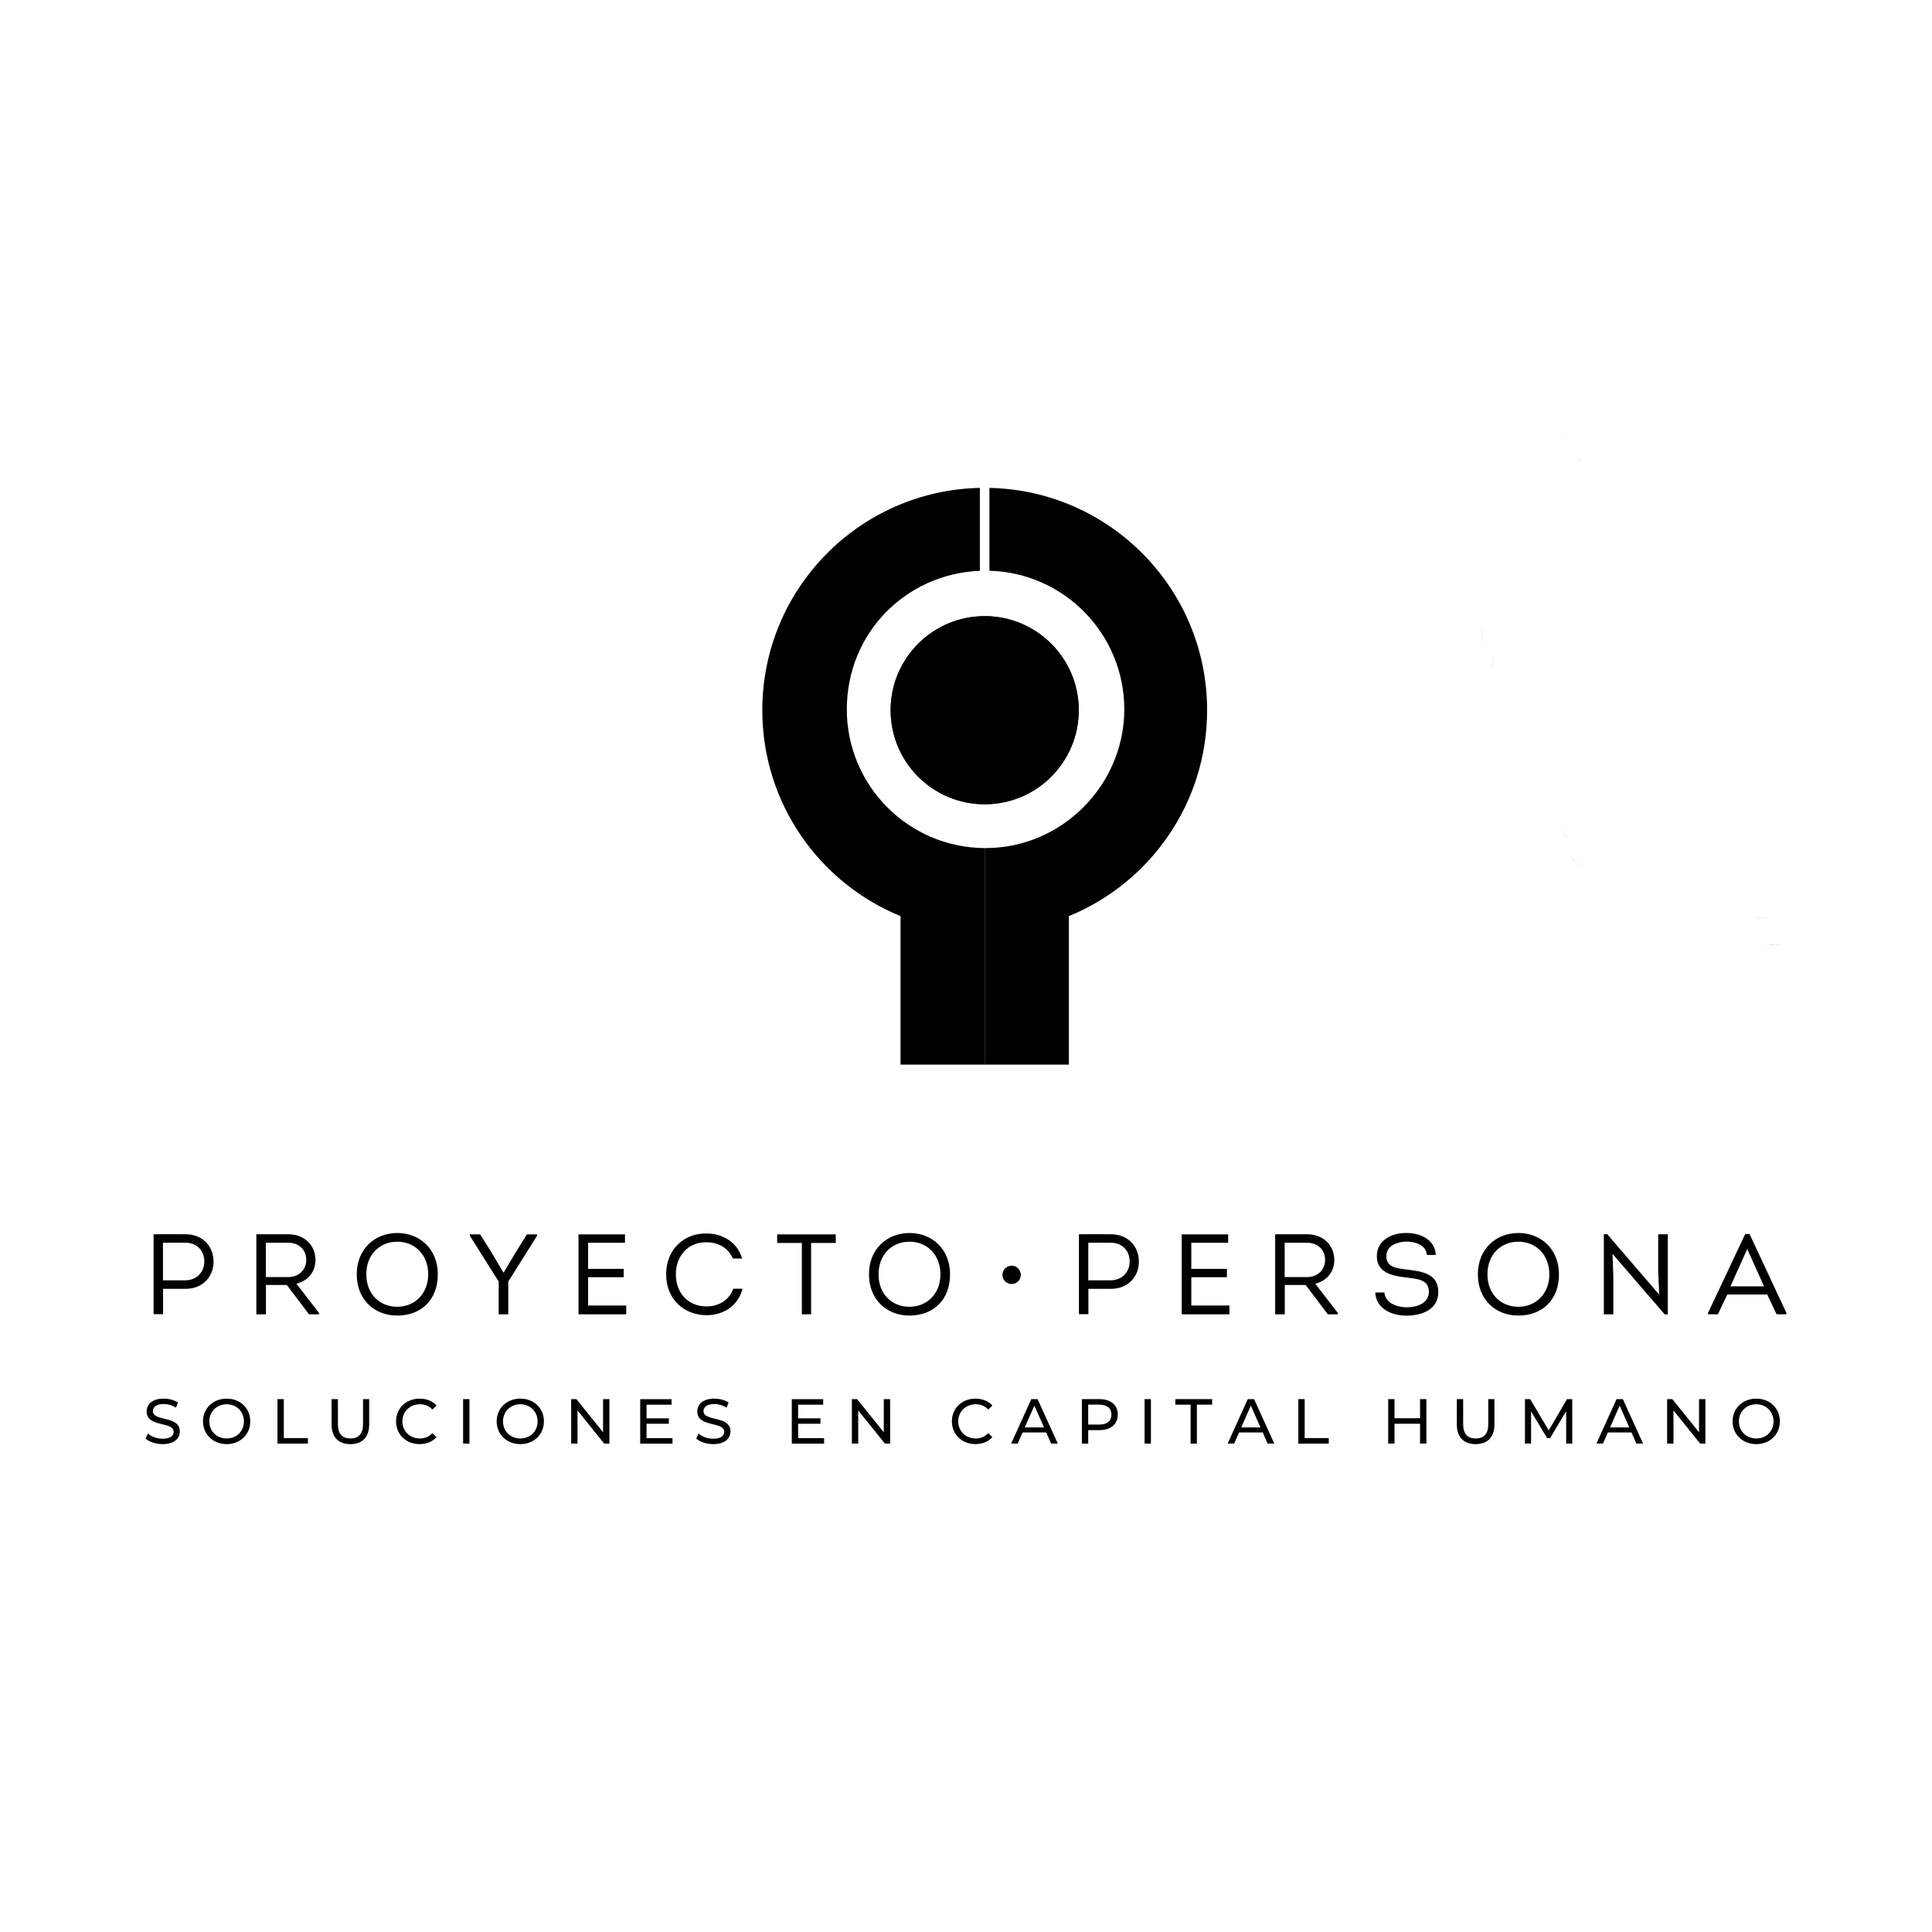
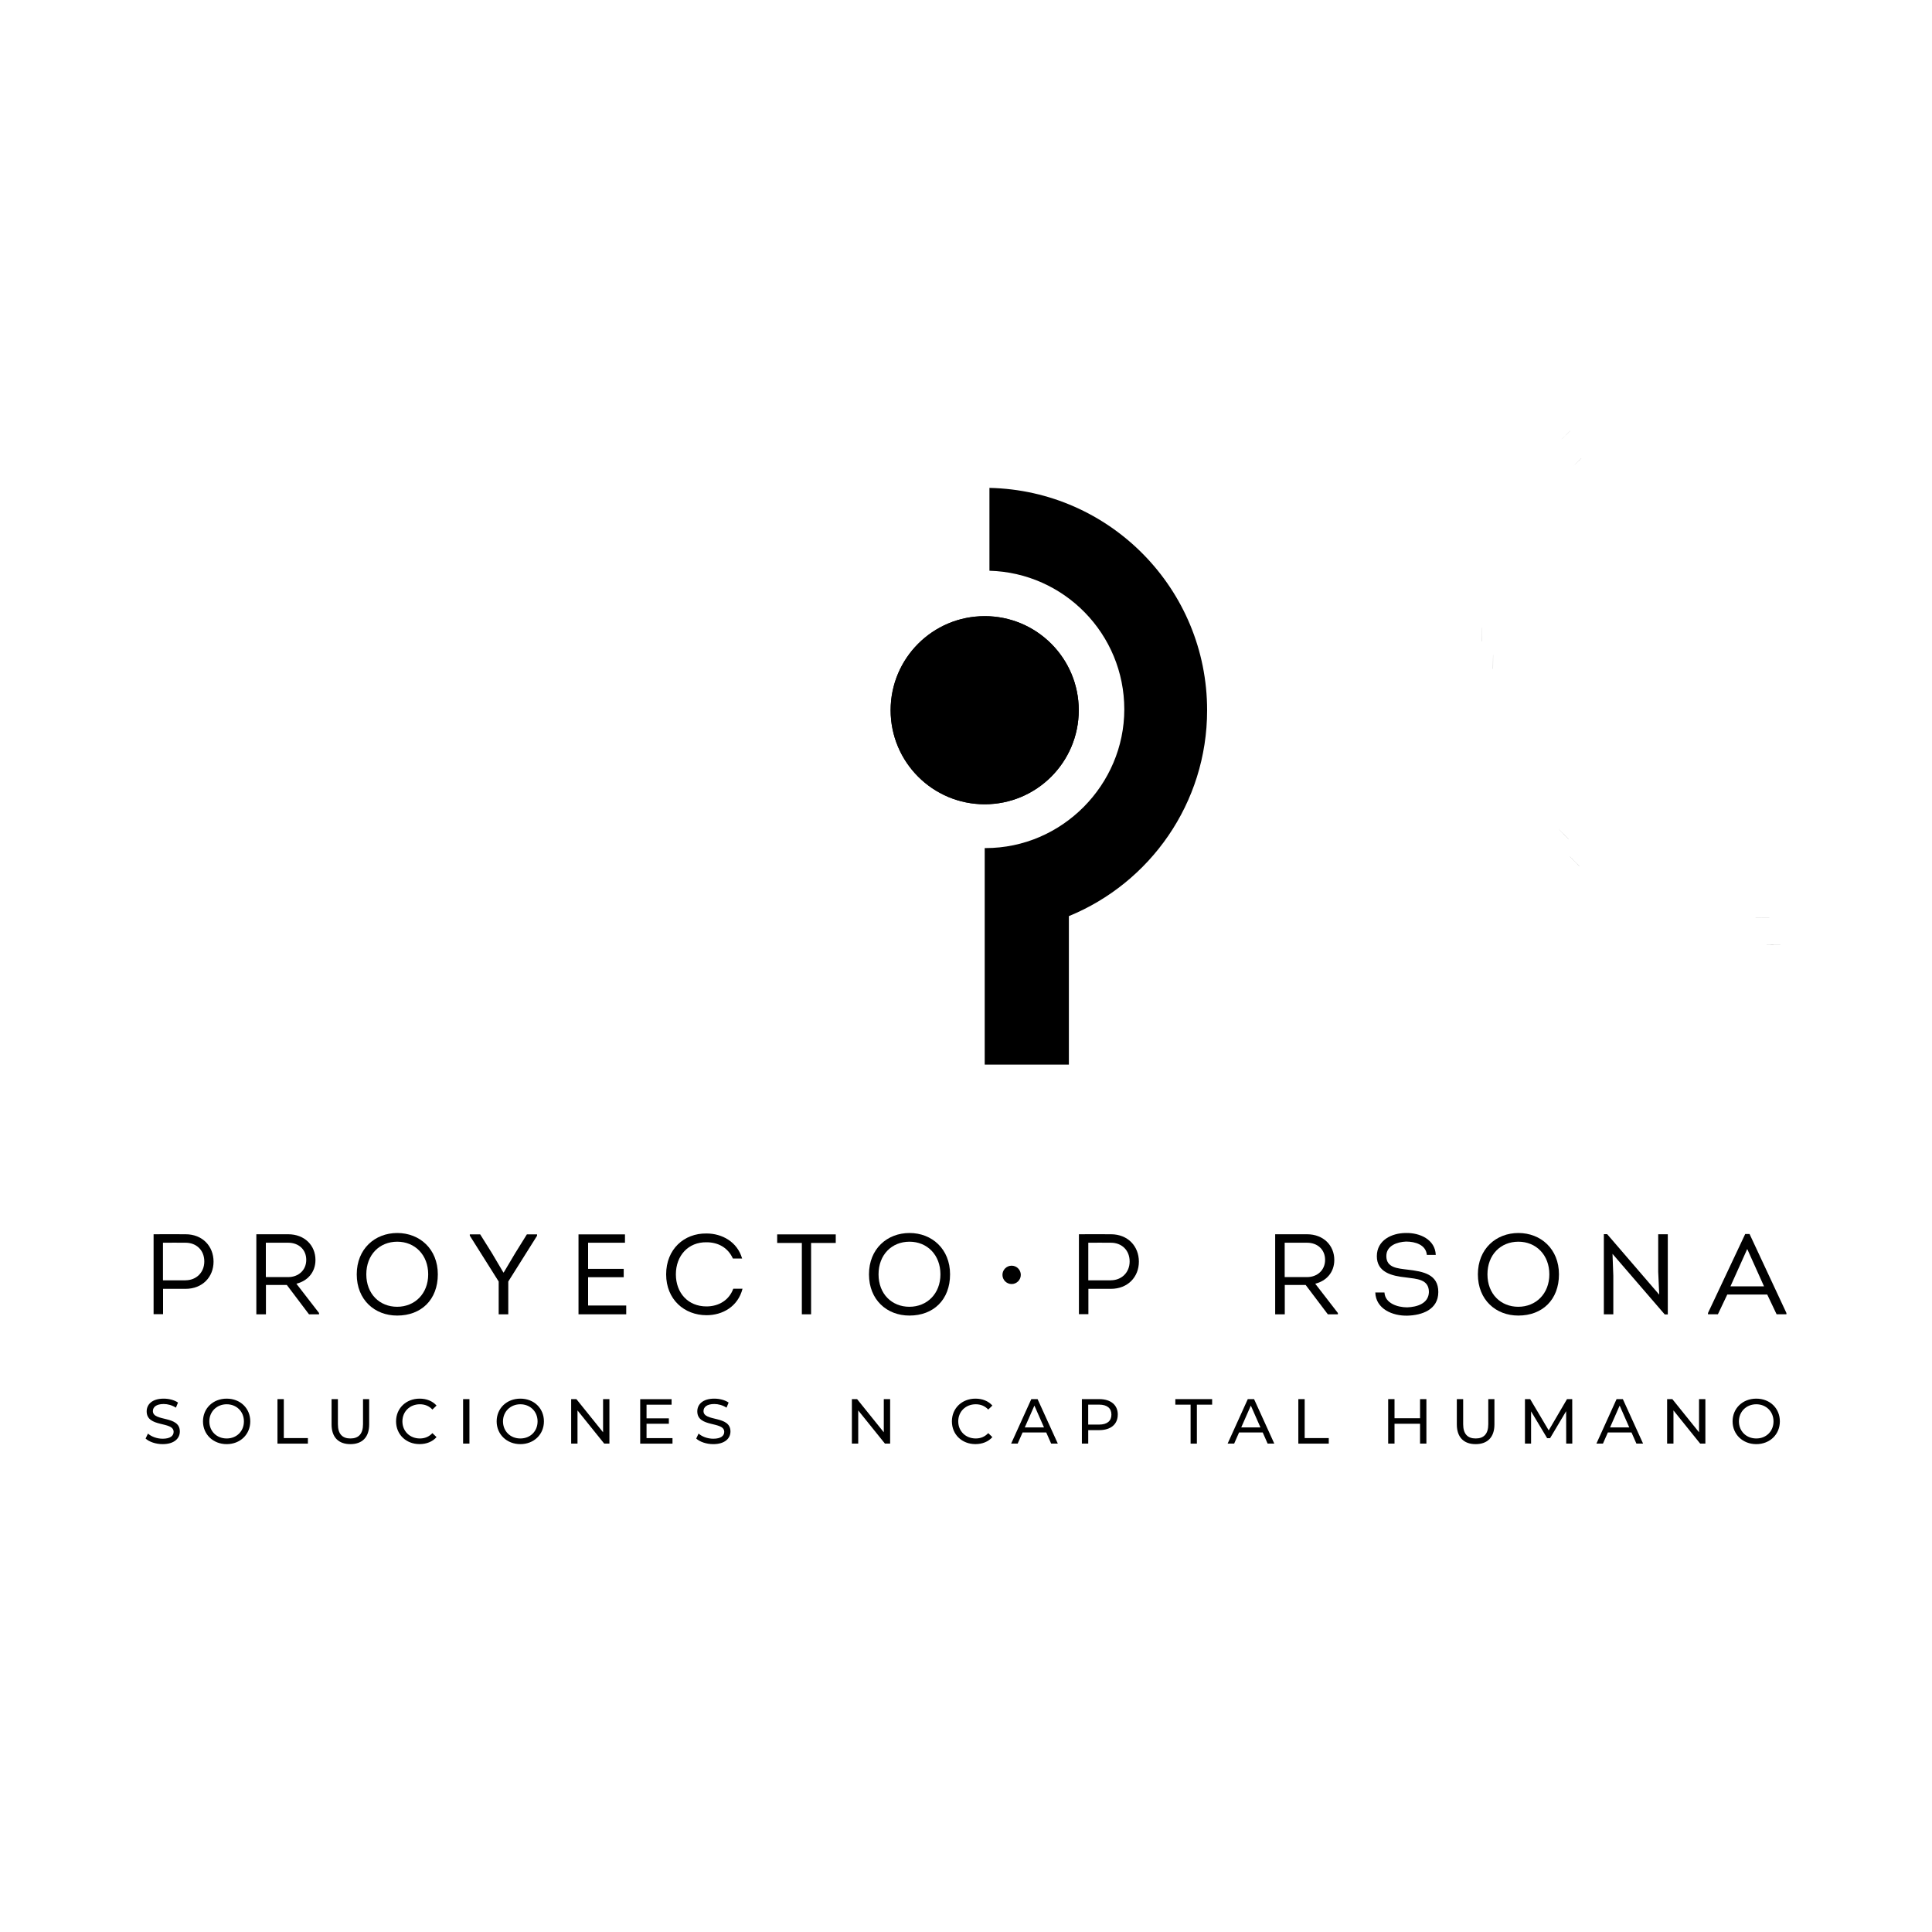
<svg xmlns="http://www.w3.org/2000/svg" id="uuid-8eb92d1b-e553-402b-afc0-379a51cdc381" viewBox="0 0 600 600">
  <path d="M335.01,220.56c0,16.13-13.08,29.21-29.21,29.21s-29.21-13.08-29.21-29.21,13.08-29.21,29.21-29.21,29.21,13.08,29.21,29.21Z" />
-   <path d="M305.81,263.55v-.17c-23.67-.14-42.82-19.37-42.82-43.08s18.34-42.1,41.32-43.03v-25.75c-37.45.8-67.57,31.4-67.57,69.05,0,28.89,17.74,53.64,42.93,63.94v46.11h26.14v-67.06Z" />
  <path d="M276.6,220.56c0,16.13,13.08,29.21,29.21,29.21v-58.41c-16.13,0-29.21,13.08-29.21,29.21Z" />
  <path d="M307.28,151.52v25.73c23.24.64,41.88,19.66,41.88,43.05s-19.29,43.08-43.08,43.08c-.09,0-.18,0-.27,0v67.24h26.14v-46.11c25.18-10.31,42.93-35.05,42.93-63.94,0-37.65-30.13-68.26-67.6-69.05Z" />
  <path d="M305.81,249.77c16.13,0,29.21-13.08,29.21-29.21s-13.08-29.21-29.21-29.21v58.41Z" />
  <path d="M47.7,408.13v-24.82c3.26,0,6.67-.04,9.93,0,5.32,0,8.69,3.76,8.69,8.51s-3.44,8.44-8.69,8.44h-6.99v7.87h-2.94ZM57.63,397.6c3.3,0,5.82-2.41,5.82-5.85s-2.41-5.81-5.82-5.81c-2.27-.04-4.65,0-7.02,0v11.67h7.02Z" />
  <path d="M99.08,407.74v.43h-3.12l-6.88-9.11h-6.49v9.11h-2.98v-24.86h9.89c5.11,0,8.47,3.47,8.47,7.98,0,3.83-2.45,6.52-5.92,7.38l7.02,9.08ZM89.51,396.61c3.16,0,5.6-2.13,5.6-5.35s-2.38-5.32-5.6-5.32h-6.95v10.67h6.95Z" />
  <path d="M123.34,408.56c-6.99,0-12.55-4.89-12.55-12.8s5.64-12.84,12.59-12.84,12.59,4.96,12.59,12.84-5.14,12.8-12.62,12.8ZM123.34,405.83c5.46,0,9.64-4.04,9.64-10.07s-4.11-10.14-9.61-10.14-9.61,4.04-9.61,10.14,4.15,10.07,9.57,10.07Z" />
  <path d="M156.43,395.19l3.58-6.03,3.62-5.82h3.16v.43l-8.94,14.22v10.18h-2.98v-10.18l-8.97-14.25v-.39h3.23l3.62,5.78,3.58,6.06h.11Z" />
  <path d="M194.09,385.94h-11.45v8.12h11.06v2.59h-11.06v8.79h11.84v2.73h-14.82v-24.82h14.43v2.59Z" />
  <path d="M219.44,383.07c4.79,0,9.54,2.59,11.03,7.77h-2.87c-1.52-3.37-4.57-5.04-8.16-5.04-5.71-.11-9.54,4.18-9.54,9.96s3.79,9.96,9.5,9.96c3.79,0,7.02-1.91,8.33-5.5h2.87c-1.42,5.57-6.21,8.23-11.17,8.23-6.91,0-12.55-4.89-12.55-12.69s5.57-12.8,12.55-12.69Z" />
  <path d="M241.36,386.01v-2.66h18.19v2.66h-7.66v22.16h-2.87v-22.16h-7.66Z" />
  <path d="M282.42,408.56c-6.99,0-12.55-4.89-12.55-12.8s5.64-12.84,12.59-12.84,12.59,4.96,12.59,12.84-5.14,12.8-12.62,12.8ZM282.42,405.83c5.46,0,9.64-4.04,9.64-10.07s-4.11-10.14-9.61-10.14-9.61,4.04-9.61,10.14,4.15,10.07,9.57,10.07Z" />
  <path d="M335.07,408.13v-24.82c3.26,0,6.67-.04,9.93,0,5.32,0,8.69,3.76,8.69,8.51s-3.44,8.44-8.69,8.44h-6.99v7.87h-2.94ZM345,397.6c3.3,0,5.82-2.41,5.82-5.85s-2.41-5.81-5.82-5.81c-2.27-.04-4.65,0-7.02,0v11.67h7.02Z" />
-   <path d="M381.42,385.94h-11.45v8.12h11.06v2.59h-11.06v8.79h11.84v2.73h-14.82v-24.82h14.43v2.59Z" />
  <path d="M415.49,407.74v.43h-3.12l-6.88-9.11h-6.49v9.11h-2.98v-24.86h9.89c5.11,0,8.47,3.47,8.47,7.98,0,3.83-2.45,6.52-5.92,7.38l7.02,9.08ZM405.92,396.61c3.16,0,5.6-2.13,5.6-5.35s-2.38-5.32-5.6-5.32h-6.95v10.67h6.95Z" />
  <path d="M429.96,401.4c.18,3.33,4.01,4.61,7.06,4.61,2.98-.11,6.63-1.13,6.74-4.75,0-4.01-3.76-4.08-7.13-4.54-4.5-.46-9.04-1.63-9.04-6.6s4.65-7.2,9.01-7.2c4.29-.11,9.11,1.99,9.29,6.81h-2.77c-.28-3.16-3.62-4.15-6.45-4.15-2.73.11-6.13,1.24-6.13,4.5,0,3.69,3.58,3.83,6.6,4.22,4.93.57,9.54,1.45,9.54,6.95s-5.11,7.23-9.61,7.34c-4.61.11-9.79-2.09-9.96-7.2h2.87Z" />
  <path d="M471.52,408.56c-6.99,0-12.55-4.89-12.55-12.8s5.64-12.84,12.59-12.84,12.59,4.96,12.59,12.84-5.14,12.8-12.62,12.8ZM471.52,405.83c5.46,0,9.64-4.04,9.64-10.07s-4.11-10.14-9.61-10.14-9.61,4.04-9.61,10.14,4.15,10.07,9.57,10.07Z" />
  <path d="M500.78,389.41l.25,6.81v11.95h-2.94v-24.89h1.03l16.17,18.79-.32-7.13v-11.63h2.98v24.89h-.96l-16.2-18.79Z" />
  <path d="M536.42,402.03l-2.91,6.13h-3.08v-.39l11.56-24.54h1.35l11.45,24.54v.39h-3.05l-2.91-6.13h-12.41ZM537.41,399.48h10.42l-5.21-11.59-5.21,11.59Z" />
  <path d="M314.17,393.07c-1.57,0-2.85,1.28-2.85,2.85s1.28,2.85,2.85,2.85,2.85-1.28,2.85-2.85-1.28-2.85-2.85-2.85Z" />
  <path d="M45.22,446.75l.73-1.54c1.03.93,2.78,1.6,4.56,1.6,2.39,0,3.41-.93,3.41-2.13,0-3.38-8.37-1.24-8.37-6.37,0-2.13,1.66-3.95,5.29-3.95,1.62,0,3.3.43,4.44,1.22l-.65,1.58c-1.2-.77-2.57-1.13-3.79-1.13-2.35,0-3.36.99-3.36,2.19,0,3.38,8.37,1.26,8.37,6.34,0,2.11-1.7,3.93-5.35,3.93-2.11,0-4.18-.71-5.29-1.74Z" />
  <path d="M63.04,441.42c0-4.05,3.12-7.06,7.36-7.06s7.32,3,7.32,7.06-3.12,7.07-7.32,7.07-7.36-3.02-7.36-7.07ZM75.75,441.42c0-3.06-2.29-5.31-5.35-5.31s-5.39,2.25-5.39,5.31,2.29,5.31,5.39,5.31,5.35-2.25,5.35-5.31Z" />
  <path d="M86.17,434.51h1.97v12.1h7.48v1.72h-9.45v-13.81Z" />
  <path d="M102.97,442.37v-7.86h1.97v7.78c0,3.06,1.4,4.44,3.89,4.44s3.91-1.38,3.91-4.44v-7.78h1.91v7.86c0,4.01-2.19,6.12-5.84,6.12s-5.84-2.11-5.84-6.12Z" />
  <path d="M123,441.42c0-4.08,3.12-7.06,7.32-7.06,2.13,0,3.99.73,5.25,2.15l-1.28,1.24c-1.07-1.13-2.37-1.64-3.89-1.64-3.12,0-5.43,2.25-5.43,5.31s2.31,5.31,5.43,5.31c1.52,0,2.82-.53,3.89-1.66l1.28,1.24c-1.26,1.42-3.12,2.17-5.27,2.17-4.18,0-7.3-2.98-7.3-7.07Z" />
  <path d="M143.82,434.51h1.97v13.81h-1.97v-13.81Z" />
  <path d="M154.24,441.42c0-4.05,3.12-7.06,7.36-7.06s7.32,3,7.32,7.06-3.12,7.07-7.32,7.07-7.36-3.02-7.36-7.07ZM166.95,441.42c0-3.06-2.29-5.31-5.35-5.31s-5.39,2.25-5.39,5.31,2.29,5.31,5.39,5.31,5.35-2.25,5.35-5.31Z" />
  <path d="M189.26,434.51v13.81h-1.62l-8.29-10.3v10.3h-1.97v-13.81h1.62l8.29,10.3v-10.3h1.97Z" />
  <path d="M208.85,446.61v1.72h-10.03v-13.81h9.75v1.72h-7.78v4.24h6.93v1.68h-6.93v4.46h8.05Z" />
  <path d="M216.22,446.75l.73-1.54c1.03.93,2.78,1.6,4.56,1.6,2.39,0,3.41-.93,3.41-2.13,0-3.38-8.37-1.24-8.37-6.37,0-2.13,1.66-3.95,5.29-3.95,1.62,0,3.3.43,4.44,1.22l-.65,1.58c-1.2-.77-2.57-1.13-3.79-1.13-2.35,0-3.36.99-3.36,2.19,0,3.38,8.37,1.26,8.37,6.34,0,2.11-1.7,3.93-5.35,3.93-2.11,0-4.18-.71-5.29-1.74Z" />
-   <path d="M255.93,446.61v1.72h-10.03v-13.81h9.75v1.72h-7.78v4.24h6.93v1.68h-6.93v4.46h8.05Z" />
  <path d="M276.44,434.51v13.81h-1.62l-8.29-10.3v10.3h-1.97v-13.81h1.62l8.29,10.3v-10.3h1.97Z" />
  <path d="M295.62,441.42c0-4.08,3.12-7.06,7.32-7.06,2.13,0,3.99.73,5.25,2.15l-1.28,1.24c-1.07-1.13-2.37-1.64-3.89-1.64-3.12,0-5.43,2.25-5.43,5.31s2.31,5.31,5.43,5.31c1.52,0,2.82-.53,3.89-1.66l1.28,1.24c-1.26,1.42-3.12,2.17-5.27,2.17-4.18,0-7.3-2.98-7.3-7.07Z" />
  <path d="M324.91,444.87h-7.34l-1.52,3.45h-2.03l6.26-13.81h1.95l6.28,13.81h-2.07l-1.52-3.45ZM324.22,443.29l-2.98-6.77-2.98,6.77h5.96Z" />
  <path d="M347.13,439.32c0,3-2.17,4.82-5.76,4.82h-3.41v4.18h-1.97v-13.81h5.39c3.59,0,5.76,1.82,5.76,4.81ZM345.16,439.32c0-1.97-1.32-3.1-3.85-3.1h-3.36v6.2h3.36c2.53,0,3.85-1.13,3.85-3.1Z" />
-   <path d="M355.46,434.51h1.97v13.81h-1.97v-13.81Z" />
  <path d="M369.75,436.23h-4.74v-1.72h11.43v1.72h-4.74v12.1h-1.95v-12.1Z" />
  <path d="M392.14,444.87h-7.34l-1.52,3.45h-2.03l6.26-13.81h1.95l6.28,13.81h-2.07l-1.52-3.45ZM391.44,443.29l-2.98-6.77-2.98,6.77h5.96Z" />
  <path d="M403.21,434.51h1.97v12.1h7.48v1.72h-9.45v-13.81Z" />
  <path d="M442.98,434.51v13.81h-1.97v-6.16h-7.93v6.16h-1.97v-13.81h1.97v5.94h7.93v-5.94h1.97Z" />
  <path d="M452.43,442.37v-7.86h1.97v7.78c0,3.06,1.4,4.44,3.89,4.44s3.91-1.38,3.91-4.44v-7.78h1.91v7.86c0,4.01-2.19,6.12-5.84,6.12s-5.84-2.11-5.84-6.12Z" />
  <path d="M486.4,448.32l-.02-10.07-4.99,8.39h-.91l-4.99-8.33v10.01h-1.9v-13.81h1.62l5.76,9.71,5.68-9.71h1.62l.02,13.81h-1.89Z" />
  <path d="M506.67,444.87h-7.34l-1.52,3.45h-2.03l6.26-13.81h1.95l6.28,13.81h-2.07l-1.52-3.45ZM505.98,443.29l-2.98-6.77-2.98,6.77h5.96Z" />
  <path d="M529.62,434.51v13.81h-1.62l-8.29-10.3v10.3h-1.97v-13.81h1.62l8.29,10.3v-10.3h1.97Z" />
  <path d="M538.07,441.42c0-4.05,3.12-7.06,7.36-7.06s7.32,3,7.32,7.06-3.12,7.07-7.32,7.07-7.36-3.02-7.36-7.07ZM550.78,441.42c0-3.06-2.29-5.31-5.35-5.31s-5.39,2.25-5.39,5.31,2.29,5.31,5.39,5.31,5.35-2.25,5.35-5.31Z" />
  <polygon points="548.66 293.41 552.92 293.43 552.92 293.41 548.66 293.39 548.66 293.41" />
  <polygon points="491.07 142.33 488.04 145.32 491.06 142.32 491.07 142.33" />
  <polygon points="490.55 269.05 490.53 269.05 487.53 266.02 487.54 266.01 490.55 269.05" />
  <polygon points="463.69 203.44 463.68 207.69 463.66 207.69 463.68 203.44 463.69 203.44" />
  <polygon points="545.21 284.9 549.47 284.91 549.47 284.9 545.21 284.88 545.21 284.9" />
  <polygon points="487.62 133.82 484.59 136.81 487.61 133.81 487.62 133.82" />
  <polygon points="487.1 260.53 487.08 260.54 484.09 257.51 484.09 257.5 487.1 260.53" />
  <polygon points="460.24 194.92 460.23 199.18 460.21 199.18 460.23 194.92 460.24 194.92" />
</svg>